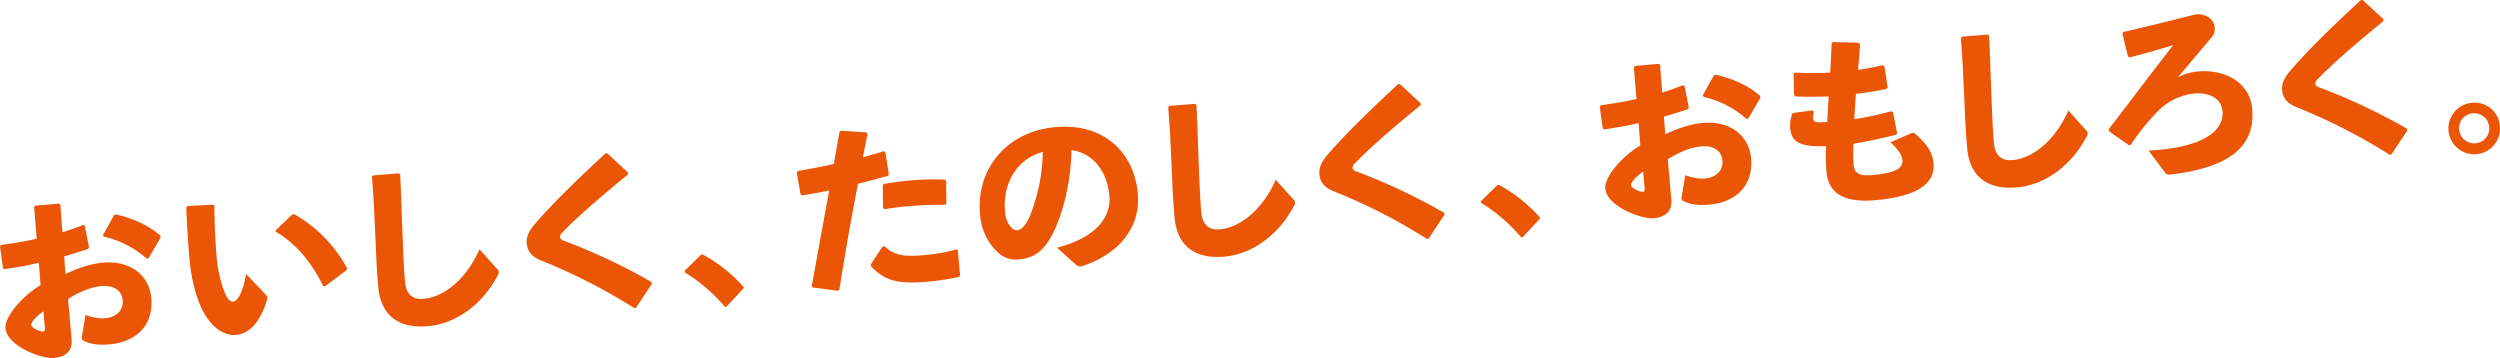
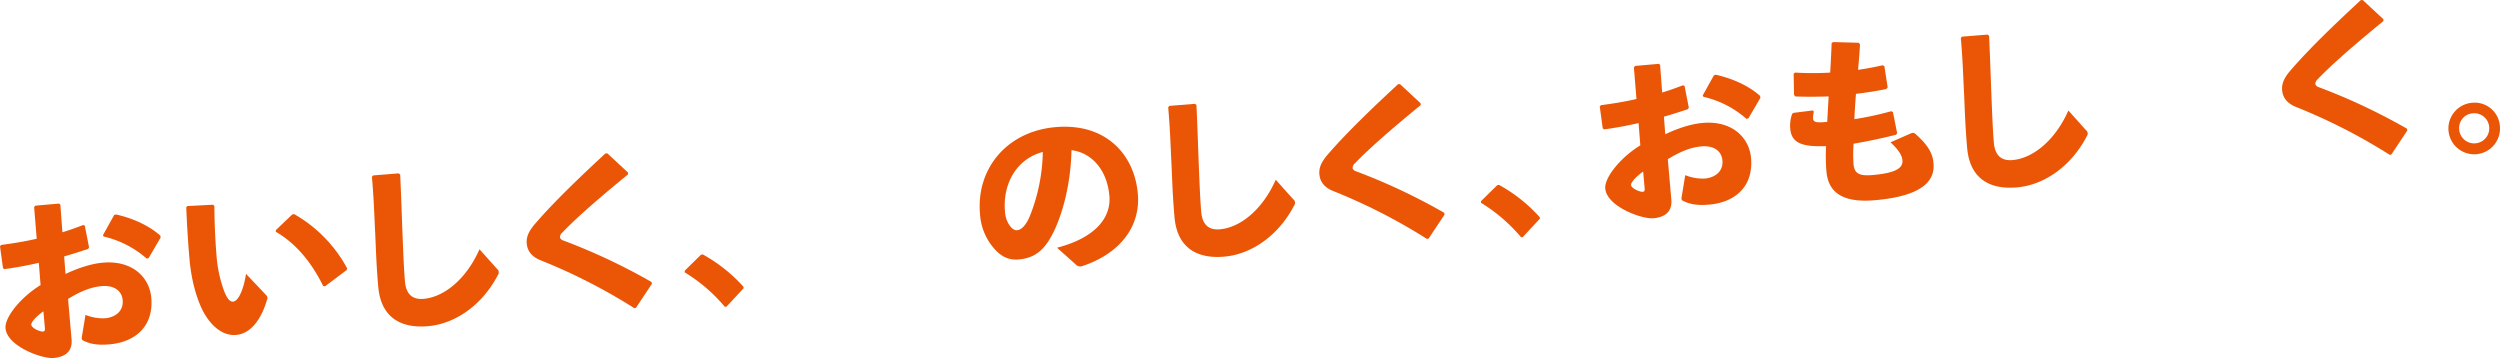
<svg xmlns="http://www.w3.org/2000/svg" width="963.153" height="137.937" viewBox="0 0 963.153 137.937">
  <g id="グループ_2484" data-name="グループ 2484" transform="translate(-223 -1243.616)">
    <path id="パス_9869" data-name="パス 9869" d="M14.957,313.864c-4.338,1.012-8.694,1.814-13.277,2.426l-.525-.377L0,307.514l.445-.532c4.793-.629,9.365-1.38,13.7-2.391l-1-12.208.516-.537,9.064-.791.524.375.793,10.68c2.873-.884,5.393-1.8,8.045-2.81l.589.3,1.643,8.358-.44.6c-3.076.971-6.148,2.011-9.167,2.837l.522,6.77c4.252-1.987,9.423-3.915,14.374-4.348,11.435-1,17.989,5.665,18.678,13.545.931,10.668-5.82,17.02-16.14,17.921-4.114.359-7.237,0-10.178-1.5a1.1,1.1,0,0,1-.458-1.225l1.425-8.625a17.892,17.892,0,0,0,7.77,1.289c4.032-.494,6.911-2.923,6.558-6.967-.311-3.556-3.249-5.829-8.06-5.409-4.323.378-8.252,2.056-12.989,4.929l1.364,15.619c.335,3.834-1.595,6.673-6.894,7.136-4.533.4-17.961-4.544-18.564-11.447-.372-4.253,5.973-12.044,13.511-16.637Zm1.772,18.676c-2.91,2.079-4.761,4.209-4.676,5.186.116,1.324,3.4,2.722,4.516,2.625.627-.054.806-.42.721-1.4ZM39.671,303.2l4.311-7.754.754-.206c6.167,1.428,12.292,3.984,17.012,8.14l.136.759L57.3,311.992l-.75.277a37.958,37.958,0,0,0-16.622-8.525Z" transform="translate(223 1031)" fill="#ea5506" />
    <path id="パス_9870" data-name="パス 9870" d="M72.2,292l9.861-.512.531.446c.049,7.794.443,14.715.8,18.76a50.343,50.343,0,0,0,2.81,13.666c1,2.652,2.087,4.594,3.621,4.46,1.883-.164,3.924-4.136,4.968-10.691l7.74,8.177a1.472,1.472,0,0,1,.362,1.725c-2.156,7.495-6.231,13.12-11.879,13.613-4.533.4-8.787-2.463-12.07-7.868-2.545-4.2-5.11-11.849-5.938-21.332-.494-5.648-.939-12.354-1.254-19.984Zm34.11,9.244,6.225-5.953.755-.207a52.87,52.87,0,0,1,20.444,20.907l-.154.648-8.374,6.281-.715-.149c-4.607-9.294-10.57-16.43-18.266-20.886Z" transform="translate(223 1031)" fill="#ea5506" />
    <path id="パス_9871" data-name="パス 9871" d="M143.739,280.2l9.837-.79.6.44c.407,8.676.576,14.633.854,21.846.251,6.09.515,13.936.99,19.375.439,5.02,3,7.045,7.188,6.68,8.018-.7,16.535-7.769,21.517-19.094l6.773,7.559a1.632,1.632,0,0,1,.4,2.213c-5.946,11.549-16.333,18.92-27,19.852-10.529.92-18.143-3.4-19.173-15.188-.846-9.692-.924-16.217-1.27-22.582-.265-5.457-.453-11.623-1.165-19.782Z" transform="translate(223 1031)" fill="#ea5506" />
    <path id="パス_9872" data-name="パス 9872" d="M244.384,331.342A220.129,220.129,0,0,0,208.2,312.863c-2.986-1.214-4.987-3.218-5.268-6.425-.25-2.86,1.1-5.156,3.265-7.663,7.273-8.434,17.064-17.79,27.008-27.02l.767-.066,7.952,7.384.061.7c-9.247,7.551-19.124,15.932-25.37,22.45a2.393,2.393,0,0,0-.887,1.9,1.906,1.906,0,0,0,1.295,1.153,231.755,231.755,0,0,1,34,16l.13.69-6.147,9.249Z" transform="translate(223 1031)" fill="#ea5506" />
    <path id="パス_9873" data-name="パス 9873" d="M270.743,310.632a60.069,60.069,0,0,1,15.7,12.469l.048.557-6.615,7.113-.627.054a62.7,62.7,0,0,0-15.422-13.266l-.055-.628,6.276-6.169Z" transform="translate(223 1031)" fill="#ea5506" />
-     <path id="パス_9874" data-name="パス 9874" d="M312.766,322.839c2.4-13.557,4.549-25.128,6.689-36.837-3.52.73-6.976,1.382-10.444,1.9l-.6-.441-1.435-8.375.44-.6c5.123-.868,9.613-1.753,13.817-2.682.7-4,1.461-8.209,2.218-12.419l.6-.4,9.681.63.543.585c-.657,2.938-1.29,6.154-1.812,9.009,2.746-.73,5.486-1.533,8.017-2.314l.583.229,1.388,8.661-.439.6c-3.7,1.028-7.618,2.07-11.467,3.04-2.569,13.222-4.872,26.28-7.179,40.885l-.6.334-9.666-1.264ZM335.5,314.46l4.529-6.858.692-.132c3.815,3.46,7.177,4.151,15.126,3.457A67.889,67.889,0,0,0,368.44,308.7l.582.23.853,9.763-.37.594a91.266,91.266,0,0,1-13.111,1.918c-12.2,1.066-16.356-1.452-20.827-5.979Zm4.709-21.7-.122-8.631.434-.671c3.461-.584,6.866-1.02,10.143-1.307a97.529,97.529,0,0,1,13.321-.321l.537.515.058,8.707-.591.474c-4.778-.005-9.4.119-14.355.551-2.859.25-5.775.645-8.894,1.127Z" transform="translate(223 1031)" fill="#ea5506" />
    <path id="パス_9875" data-name="パス 9875" d="M407.23,308.054c14.771-3.819,20.907-11.591,20.177-19.959-.926-10.6-7.369-16.781-14.609-17.624-.243,13.3-3.7,25.968-7.9,33.43-3.284,5.838-7.013,8.2-12.451,8.677-4.184.365-7.359-1.4-10.374-5.348a22.176,22.176,0,0,1-4.519-12.322c-1.474-16.873,9.953-31.643,29.128-33.318,19.035-1.662,30.33,10.209,31.682,25.688,1.108,12.691-6.977,23.092-21.454,27.87a2.287,2.287,0,0,1-2.293-.5Zm-20.052-13.986a10.334,10.334,0,0,0,1.648,5.2c.889,1.327,1.945,2.149,3.061,2.052,1.6-.141,3.485-1.922,5.039-5.852a69.948,69.948,0,0,0,4.832-24.308c-10.028,2.631-15.517,12.175-14.58,22.912" transform="translate(223 1031)" fill="#ea5506" />
    <path id="パス_9876" data-name="パス 9876" d="M450.507,253.408l9.837-.79.6.439c.406,8.677.575,14.634.854,21.847.25,6.09.514,13.936.989,19.375.439,5.02,3.005,7.045,7.189,6.68,8.018-.7,16.534-7.769,21.517-19.094l6.773,7.559a1.633,1.633,0,0,1,.4,2.213c-5.947,11.549-16.334,18.92-27,19.852-10.528.92-18.143-3.4-19.173-15.188-.846-9.691-.924-16.217-1.269-22.582-.266-5.457-.453-11.623-1.166-19.782Z" transform="translate(223 1031)" fill="#ea5506" />
    <path id="パス_9877" data-name="パス 9877" d="M549.757,304.669a220.118,220.118,0,0,0-36.181-18.479c-2.987-1.214-4.989-3.218-5.269-6.425-.249-2.86,1.1-5.156,3.265-7.663,7.273-8.434,17.065-17.791,27.008-27.02l.767-.067L547.3,252.4l.062.7c-9.248,7.551-19.125,15.932-25.371,22.45a2.392,2.392,0,0,0-.887,1.9A1.905,1.905,0,0,0,522.4,278.6a231.964,231.964,0,0,1,34,16l.131.691-6.149,9.249Z" transform="translate(223 1031)" fill="#ea5506" />
    <path id="パス_9878" data-name="パス 9878" d="M577.51,283.837a60.047,60.047,0,0,1,15.7,12.469l.049.557-6.615,7.113-.627.054A62.717,62.717,0,0,0,570.6,290.764l-.055-.628,6.277-6.169Z" transform="translate(223 1031)" fill="#ea5506" />
    <path id="パス_9879" data-name="パス 9879" d="M631.282,260.029c-4.338,1.012-8.694,1.814-13.278,2.425l-.525-.376-1.155-8.4.445-.531c4.793-.63,9.365-1.38,13.7-2.391l-1-12.208.515-.537,9.066-.792.524.375.793,10.681c2.873-.884,5.393-1.806,8.045-2.81l.588.3,1.642,8.358-.438.6c-3.077.971-6.148,2.012-9.167,2.837l.521,6.771c4.252-1.987,9.424-3.915,14.374-4.348,11.436-1,17.99,5.665,18.678,13.545.932,10.668-5.819,17.019-16.14,17.921-4.114.359-7.237,0-10.177-1.5a1.091,1.091,0,0,1-.458-1.224l1.424-8.626a17.874,17.874,0,0,0,7.77,1.289c4.032-.493,6.911-2.923,6.559-6.967-.311-3.556-3.25-5.828-8.061-5.408-4.323.378-8.252,2.055-12.989,4.928l1.364,15.619c.335,3.835-1.6,6.673-6.894,7.136-4.533.4-17.961-4.543-18.564-11.446-.372-4.253,5.974-12.044,13.512-16.638Zm1.772,18.675c-2.91,2.08-4.761,4.21-4.676,5.186.116,1.325,3.4,2.723,4.515,2.625.627-.054.806-.42.721-1.4ZM656,249.369l4.311-7.753.754-.207c6.166,1.429,12.292,3.985,17.011,8.14l.137.76-4.584,7.848-.749.276a37.97,37.97,0,0,0-16.623-8.524Z" transform="translate(223 1031)" fill="#ea5506" />
    <path id="パス_9880" data-name="パス 9880" d="M698.835,255.674a7.766,7.766,0,0,0-.333,2.628c.134,1.533,1.547,1.622,5.451,1.28.217-3.952.386-6.848.549-9.813-4.905.146-9.05.158-12.858,0l-.473-.592-.148-8.136.521-.468a114.282,114.282,0,0,0,13.561.011c.222-3.884.439-7.838.552-11.361l.6-.4,9.789.268.543.585c-.162,2.965-.428,6.36-.757,9.832,3.2-.419,6.3-1.042,9.543-1.747l.6.37,1.276,8.179-.579.612c-3.519.729-7.539,1.361-11.641,1.86-.271,3.327-.473,6.646-.624,9.75a122.654,122.654,0,0,0,14.206-3.068l.664.365,1.619,8.078-.37.6c-5.912,1.5-11.365,2.608-16.418,3.472a57.047,57.047,0,0,0-.015,7.869c.3,3.487,2.024,4.672,7.323,4.209,9.343-.816,11.765-2.854,11.515-5.713-.128-1.466-1.02-3.635-4.608-6.9l8.054-3.515a1.414,1.414,0,0,1,1.57.284c5.56,4.925,6.682,8.128,6.962,11.336.61,6.973-4.657,12.633-22.577,14.2-13.666,1.194-18.053-3.974-18.674-11.086a74.5,74.5,0,0,1-.149-9.752c-9.315.321-13.31-1.157-13.8-6.736a13.484,13.484,0,0,1,.762-5.757l.532-.327,7.437-.93Z" transform="translate(223 1031)" fill="#ea5506" />
    <path id="パス_9881" data-name="パス 9881" d="M755.88,226.733l9.837-.789.6.439c.406,8.676.576,14.633.854,21.847.251,6.09.515,13.936.989,19.375.439,5.02,3.005,7.045,7.189,6.68,8.018-.7,16.535-7.769,21.517-19.094l6.773,7.559a1.632,1.632,0,0,1,.4,2.212c-5.947,11.55-16.333,18.921-27,19.853-10.528.92-18.142-3.4-19.172-15.188-.846-9.692-.925-16.217-1.269-22.582-.267-5.458-.454-11.624-1.167-19.782Z" transform="translate(223 1031)" fill="#ea5506" />
-     <path id="パス_9882" data-name="パス 9882" d="M827.718,270.623c1.4-.052,2.726-.168,3.632-.247,18.966-1.656,25.5-8.129,24.9-14.962-.341-3.9-3.668-7.408-11.2-6.75a23.394,23.394,0,0,0-13.673,6.745,88.257,88.257,0,0,0-10.521,13.073l-.7.062-7.635-5.376-.137-.761c10.224-13.258,17.457-22.954,24.917-32.459-4.441,1.443-10.473,3.164-16.8,4.77l-.664-.363-2.174-8.8.369-.6c9.5-2.235,18.311-4.339,26.759-6.553a9.443,9.443,0,0,1,1.382-.26c3.7-.324,6.773,1.937,7.035,4.935a4.884,4.884,0,0,1-1.008,3.741c-5.726,6.824-8.788,10.394-13.178,15.624a20.429,20.429,0,0,1,7.669-2.285c11.157-.974,20.154,4.7,21,14.4,1.322,15.131-9.68,22.7-31.513,25.3-1.116.1-1.478-.011-2.032-.736Z" transform="translate(223 1031)" fill="#ea5506" />
    <path id="パス_9883" data-name="パス 9883" d="M920.669,272.269a220.287,220.287,0,0,0-36.182-18.479c-2.987-1.213-4.988-3.217-5.268-6.424-.25-2.86,1.1-5.156,3.264-7.663,7.272-8.434,17.065-17.791,27.008-27.02l.767-.067L918.211,220l.061.7c-9.249,7.552-19.124,15.932-25.371,22.45a2.4,2.4,0,0,0-.888,1.9,1.907,1.907,0,0,0,1.3,1.153,231.853,231.853,0,0,1,34,16l.131.691-6.149,9.248Z" transform="translate(223 1031)" fill="#ea5506" />
    <path id="パス_9884" data-name="パス 9884" d="M963.112,261.185a9.939,9.939,0,1,1-10.759-8.968,9.74,9.74,0,0,1,10.759,8.968m-15.688,1.37a5.809,5.809,0,1,0,5.282-6.294,5.708,5.708,0,0,0-5.282,6.294" transform="translate(223 1031)" fill="#ea5506" />
  </g>
</svg>